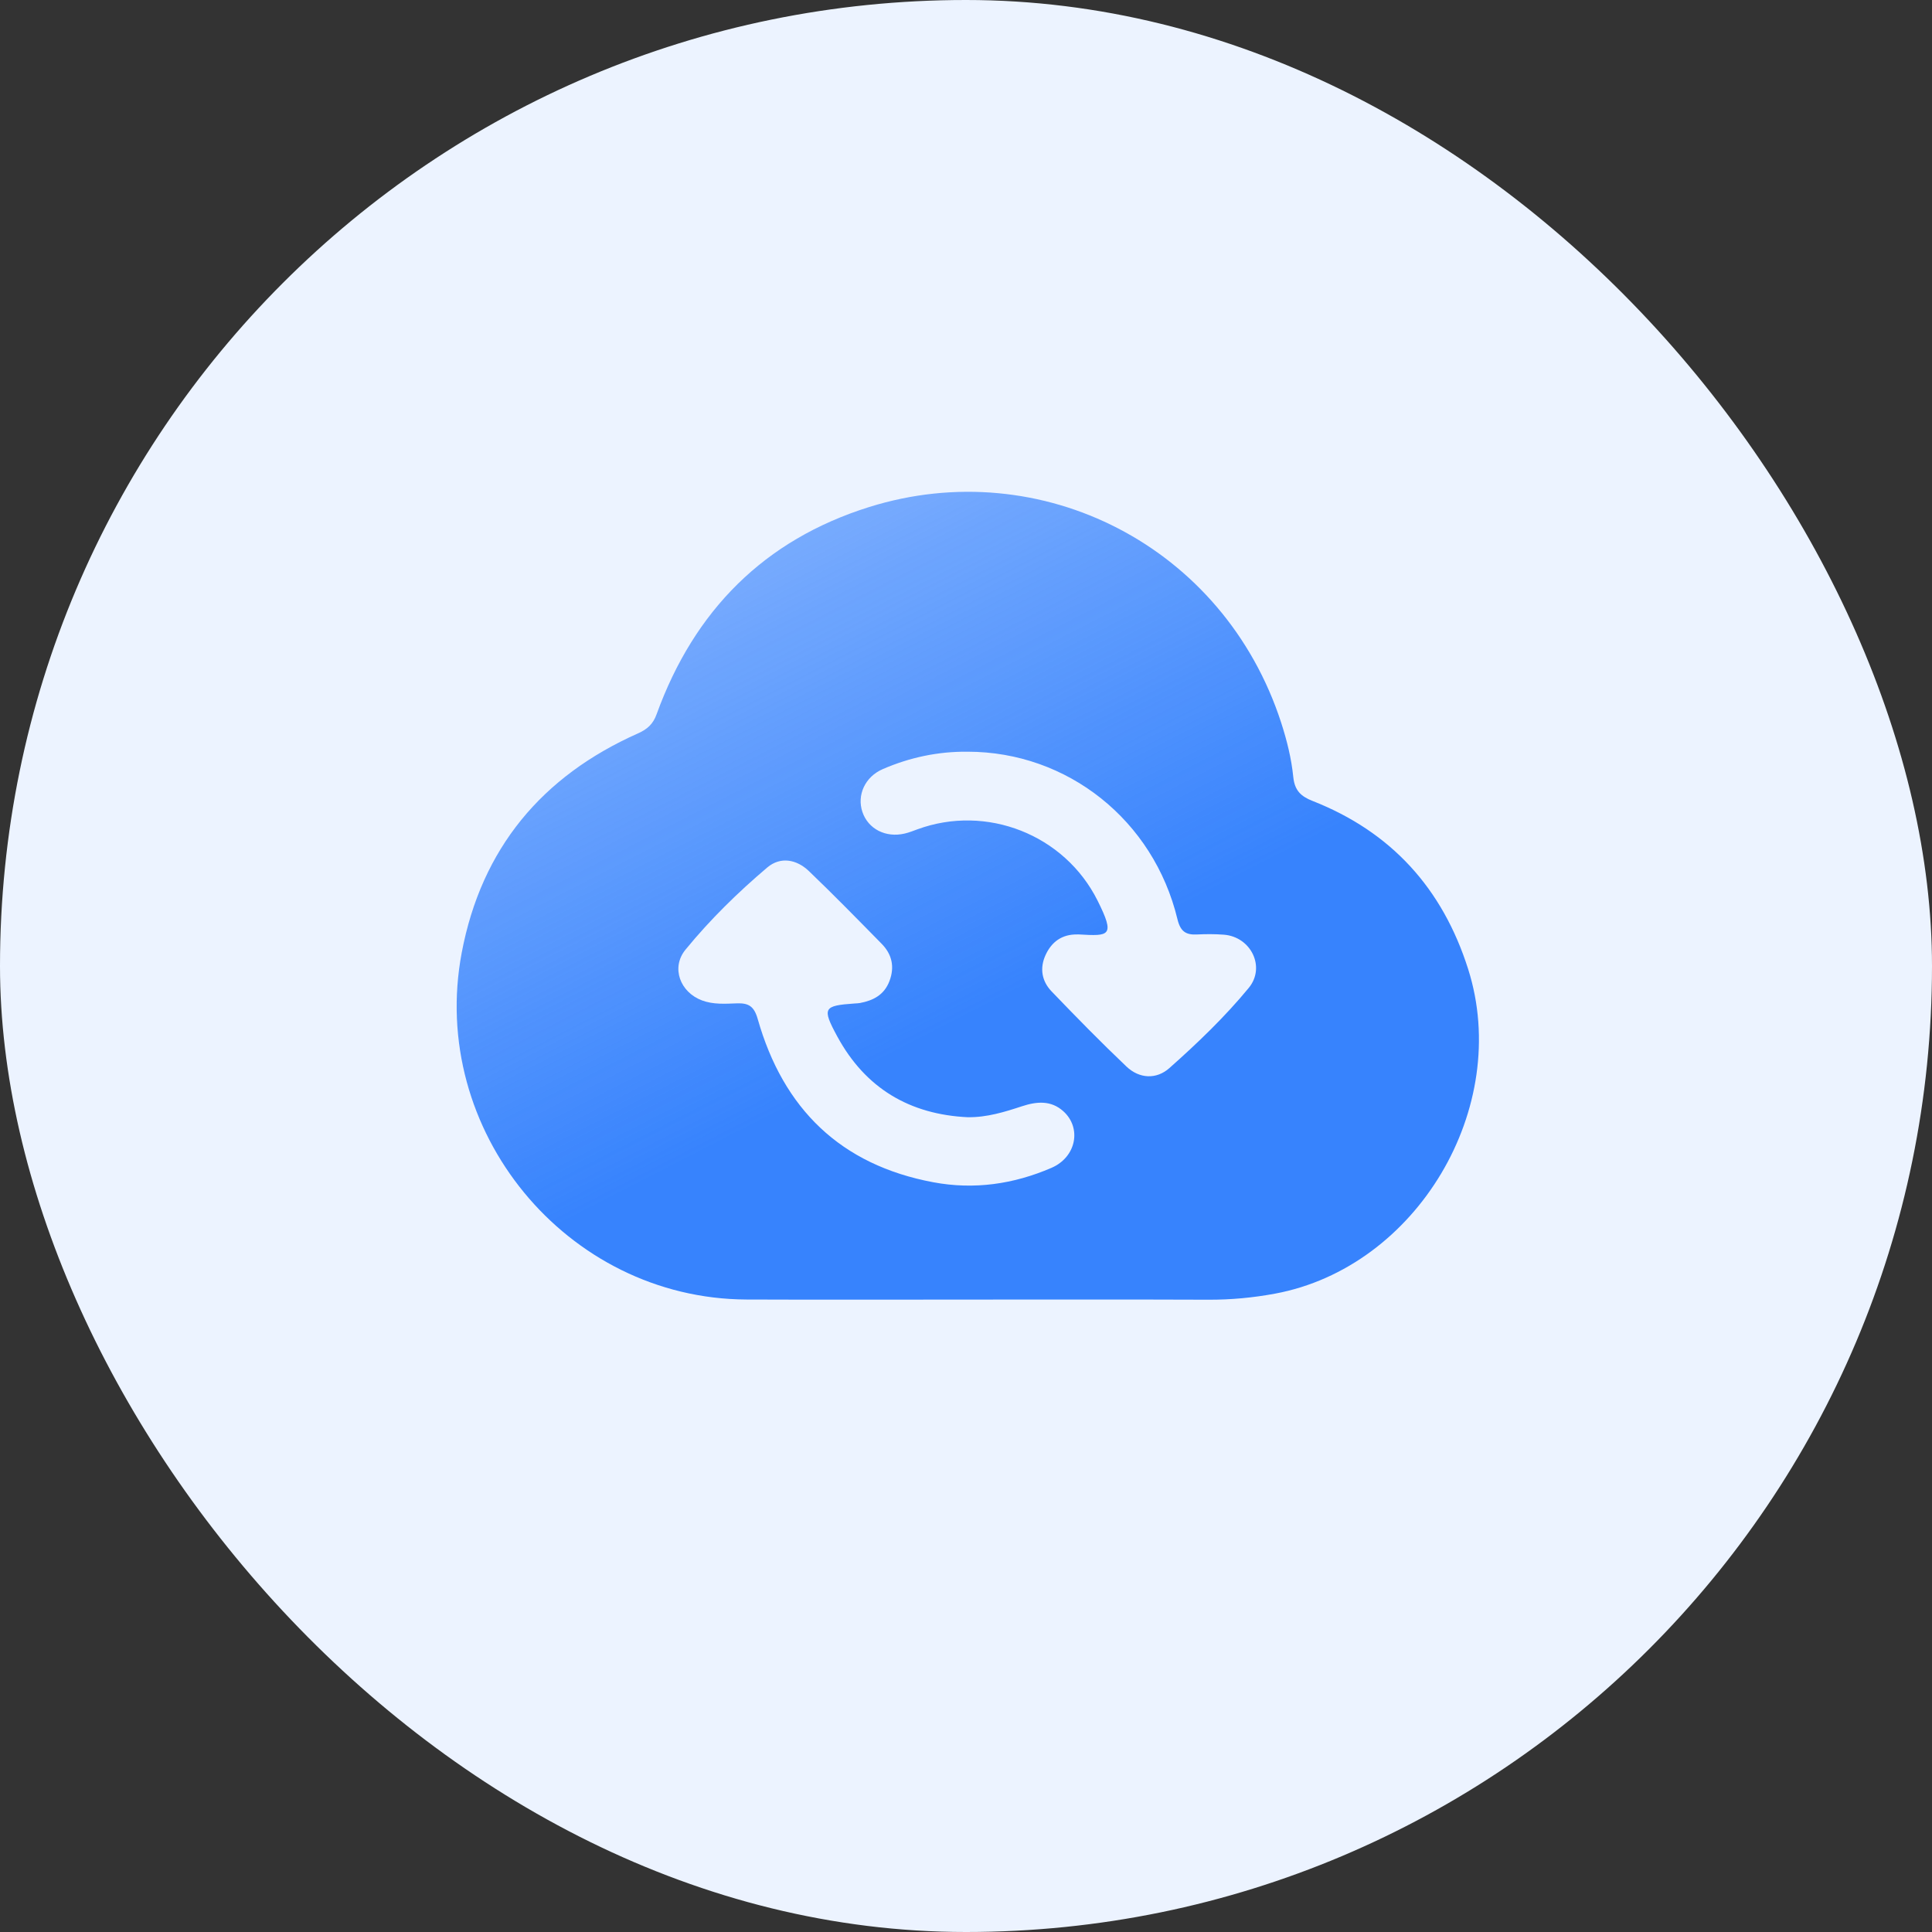
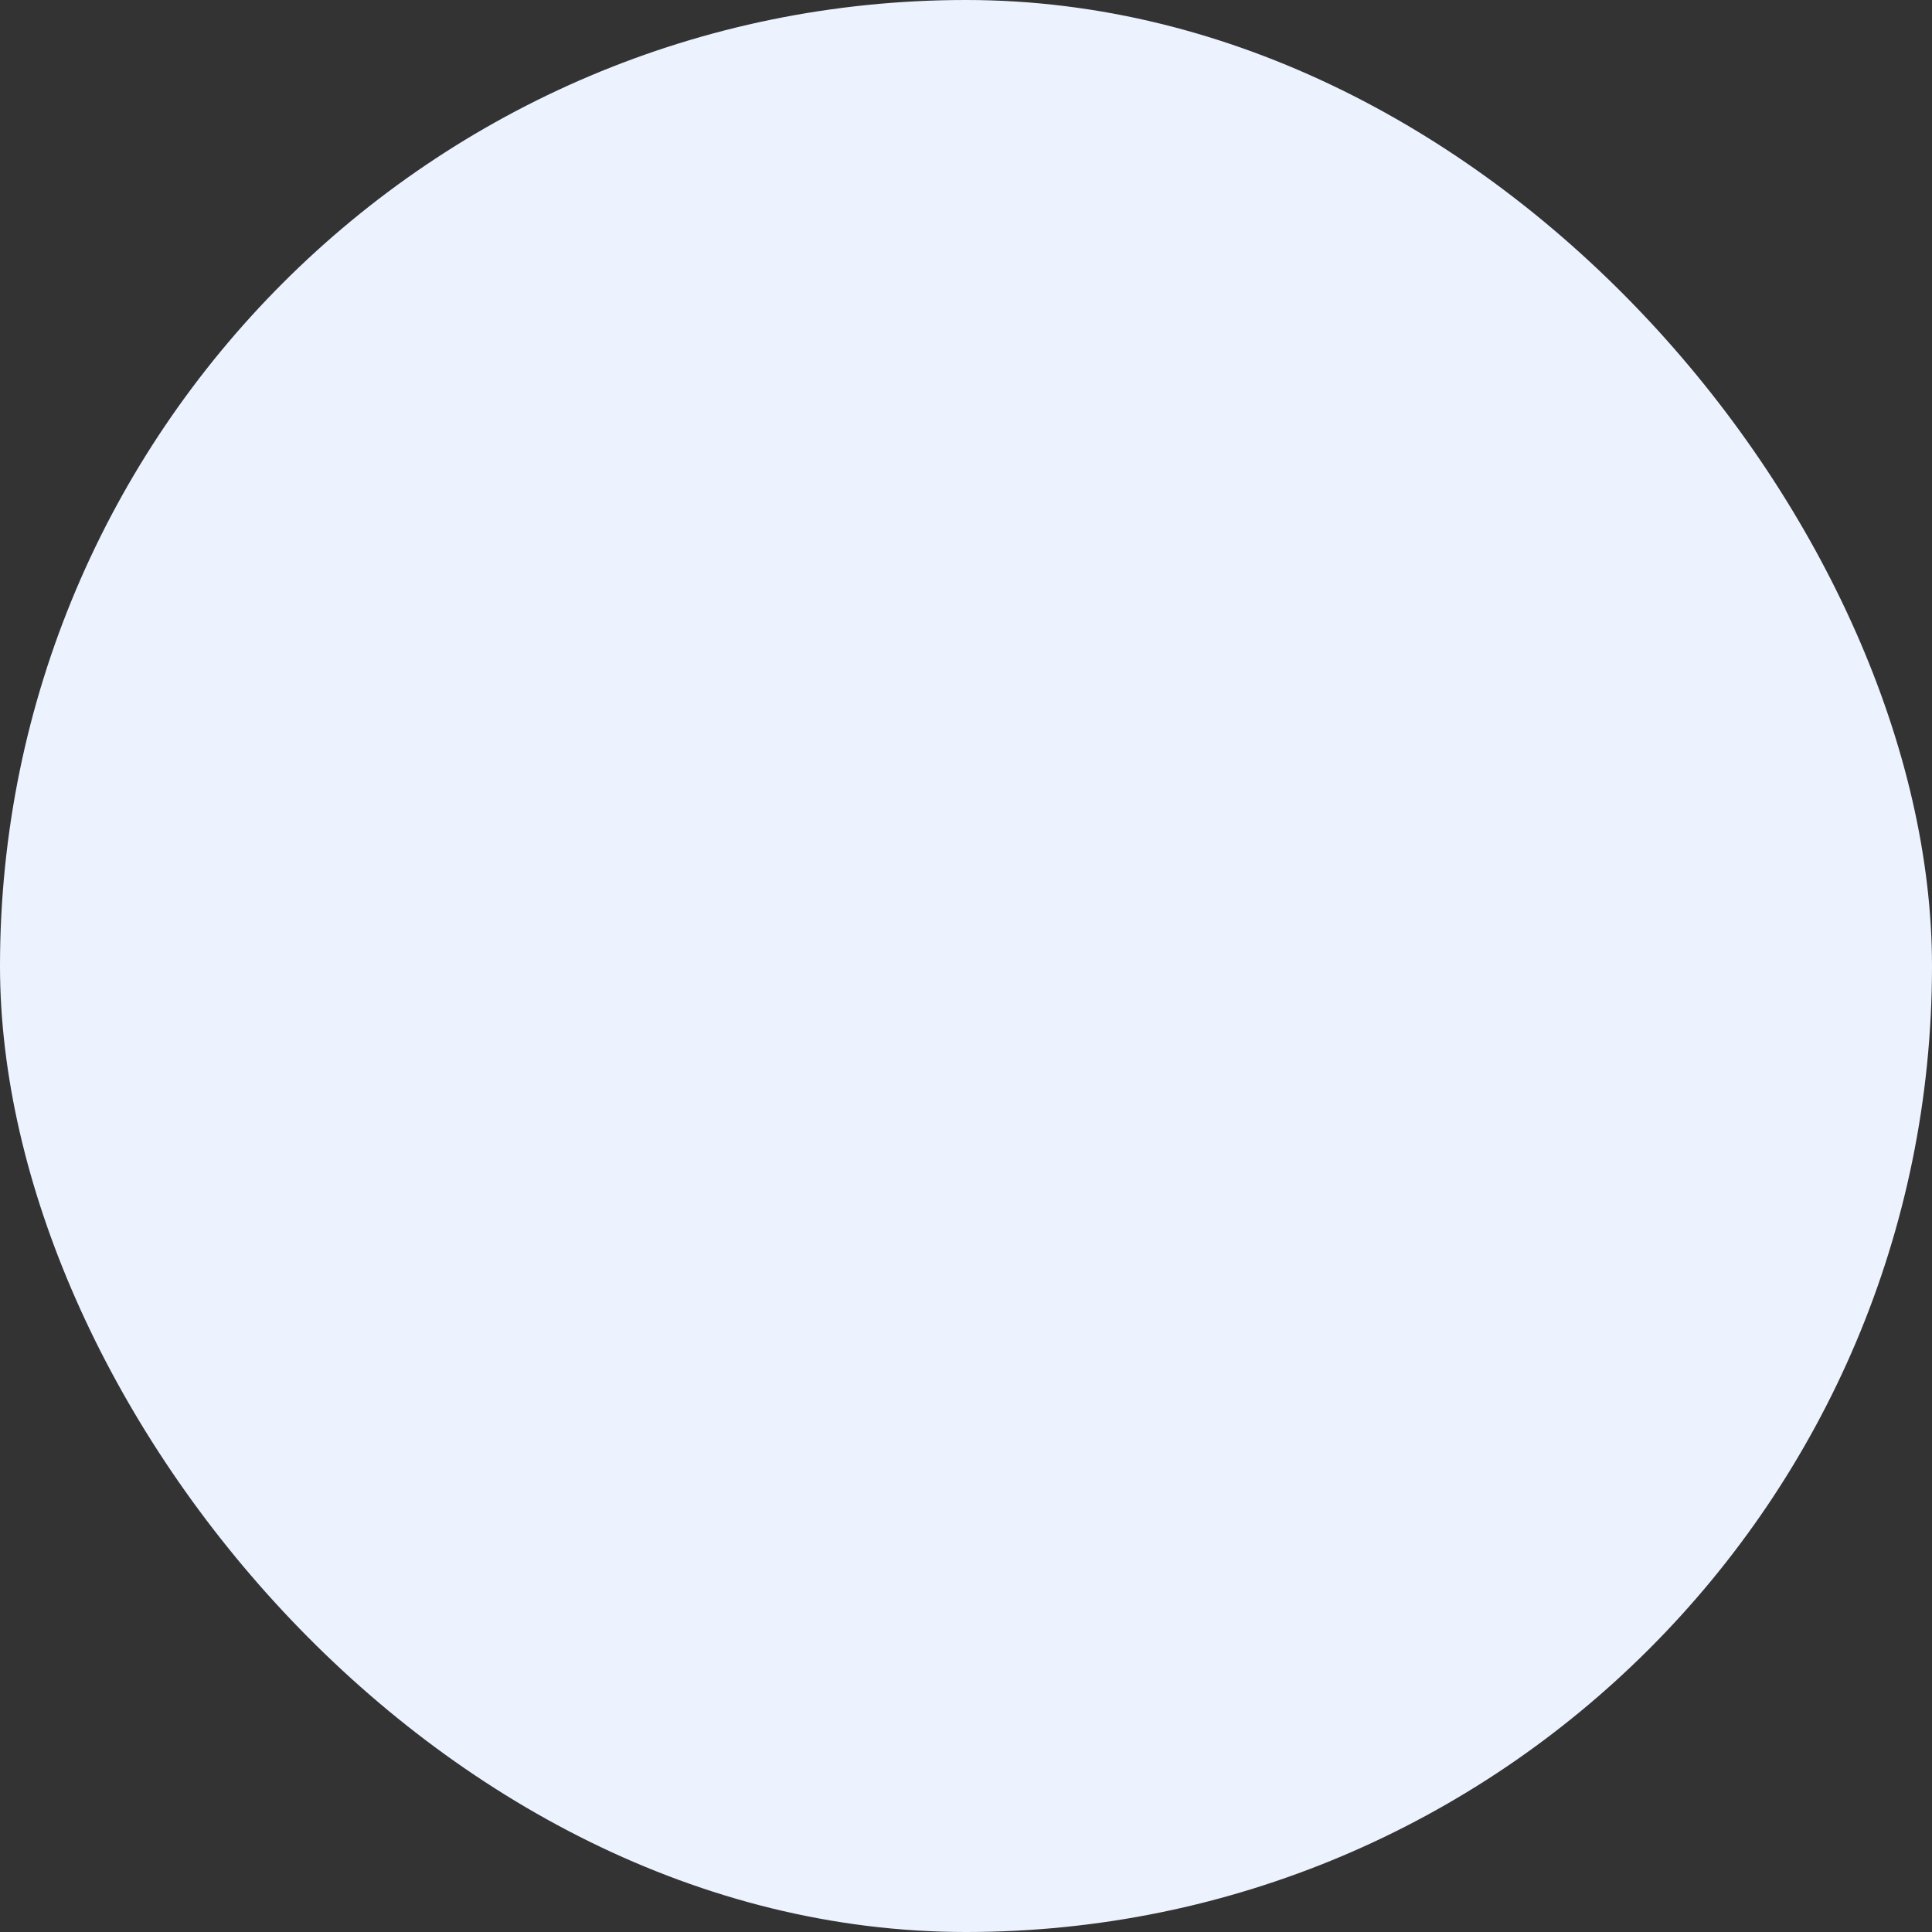
<svg xmlns="http://www.w3.org/2000/svg" width="110" height="110" viewBox="0 0 110 110" fill="none">
  <rect x="0" y="0" width="110" height="110" fill="#333333" stroke="none" />
  <rect width="110" height="110" rx="55" fill="#ECF3FF" />
  <g clip-path="url(#clip0_0_1)">
    <path d="M55.979 73.992C51.484 73.992 46.989 74.008 42.496 73.989C32.255 73.942 24.374 64.361 26.289 54.24C27.412 48.304 30.859 44.189 36.314 41.761C36.853 41.52 37.181 41.233 37.385 40.664C39.523 34.764 43.514 30.736 49.486 28.868C59.278 25.804 69.681 31.089 72.944 41.144C73.271 42.155 73.529 43.188 73.634 44.239C73.711 44.999 74.059 45.338 74.731 45.602C79.203 47.359 82.132 50.575 83.592 55.181C86.089 63.058 80.672 72.155 72.593 73.655C71.332 73.888 70.075 74.006 68.795 74C64.524 73.983 60.253 73.994 55.981 73.992H55.979ZM55.114 63.611C51.798 63.455 49.276 61.967 47.672 59.013C46.788 57.383 46.88 57.258 48.675 57.133C48.771 57.127 48.866 57.125 48.96 57.108C49.72 56.965 50.343 56.647 50.642 55.858C50.95 55.044 50.784 54.331 50.194 53.731C48.826 52.339 47.462 50.943 46.052 49.593C45.357 48.928 44.437 48.757 43.69 49.387C42.008 50.812 40.424 52.364 39.027 54.073C38.191 55.096 38.725 56.494 39.967 56.959C40.617 57.202 41.291 57.15 41.955 57.127C42.617 57.104 42.933 57.285 43.141 58.016C44.597 63.139 47.869 66.328 53.139 67.313C55.468 67.749 57.716 67.421 59.867 66.492C61.285 65.879 61.595 64.215 60.54 63.268C59.836 62.636 59.021 62.713 58.196 62.983C57.196 63.312 56.191 63.623 55.112 63.609L55.114 63.611ZM55.097 42.799C53.415 42.781 51.802 43.123 50.261 43.79C49.249 44.227 48.776 45.273 49.104 46.235C49.433 47.199 50.428 47.712 51.509 47.459C51.756 47.401 51.995 47.307 52.234 47.218C56.168 45.776 60.611 47.517 62.49 51.275C63.514 53.321 63.154 53.301 61.428 53.203C61.396 53.203 61.365 53.203 61.333 53.203C60.47 53.191 59.874 53.618 59.526 54.383C59.184 55.135 59.32 55.868 59.869 56.442C61.264 57.896 62.676 59.337 64.136 60.725C64.873 61.425 65.843 61.467 66.579 60.813C68.181 59.392 69.735 57.902 71.097 56.249C72.079 55.058 71.219 53.332 69.677 53.217C69.17 53.178 68.657 53.18 68.148 53.205C67.517 53.236 67.209 53.033 67.04 52.339C65.682 46.696 60.778 42.804 55.097 42.799Z" fill="url(#paint0_linear_0_1)" />
  </g>
  <defs>
    <linearGradient id="paint0_linear_0_1" x1="-104.013" y1="139.503" x2="-141.164" y2="67.095" gradientUnits="userSpaceOnUse">
      <stop stop-color="#3783FD" />
      <stop offset="1" stop-color="#3783FD" stop-opacity="0" />
    </linearGradient>
    <clipPath id="clip0_0_1">
-       <rect width="58.204" height="46" fill="white" transform="translate(26 28)" />
-     </clipPath>
+       </clipPath>
  </defs>
</svg>